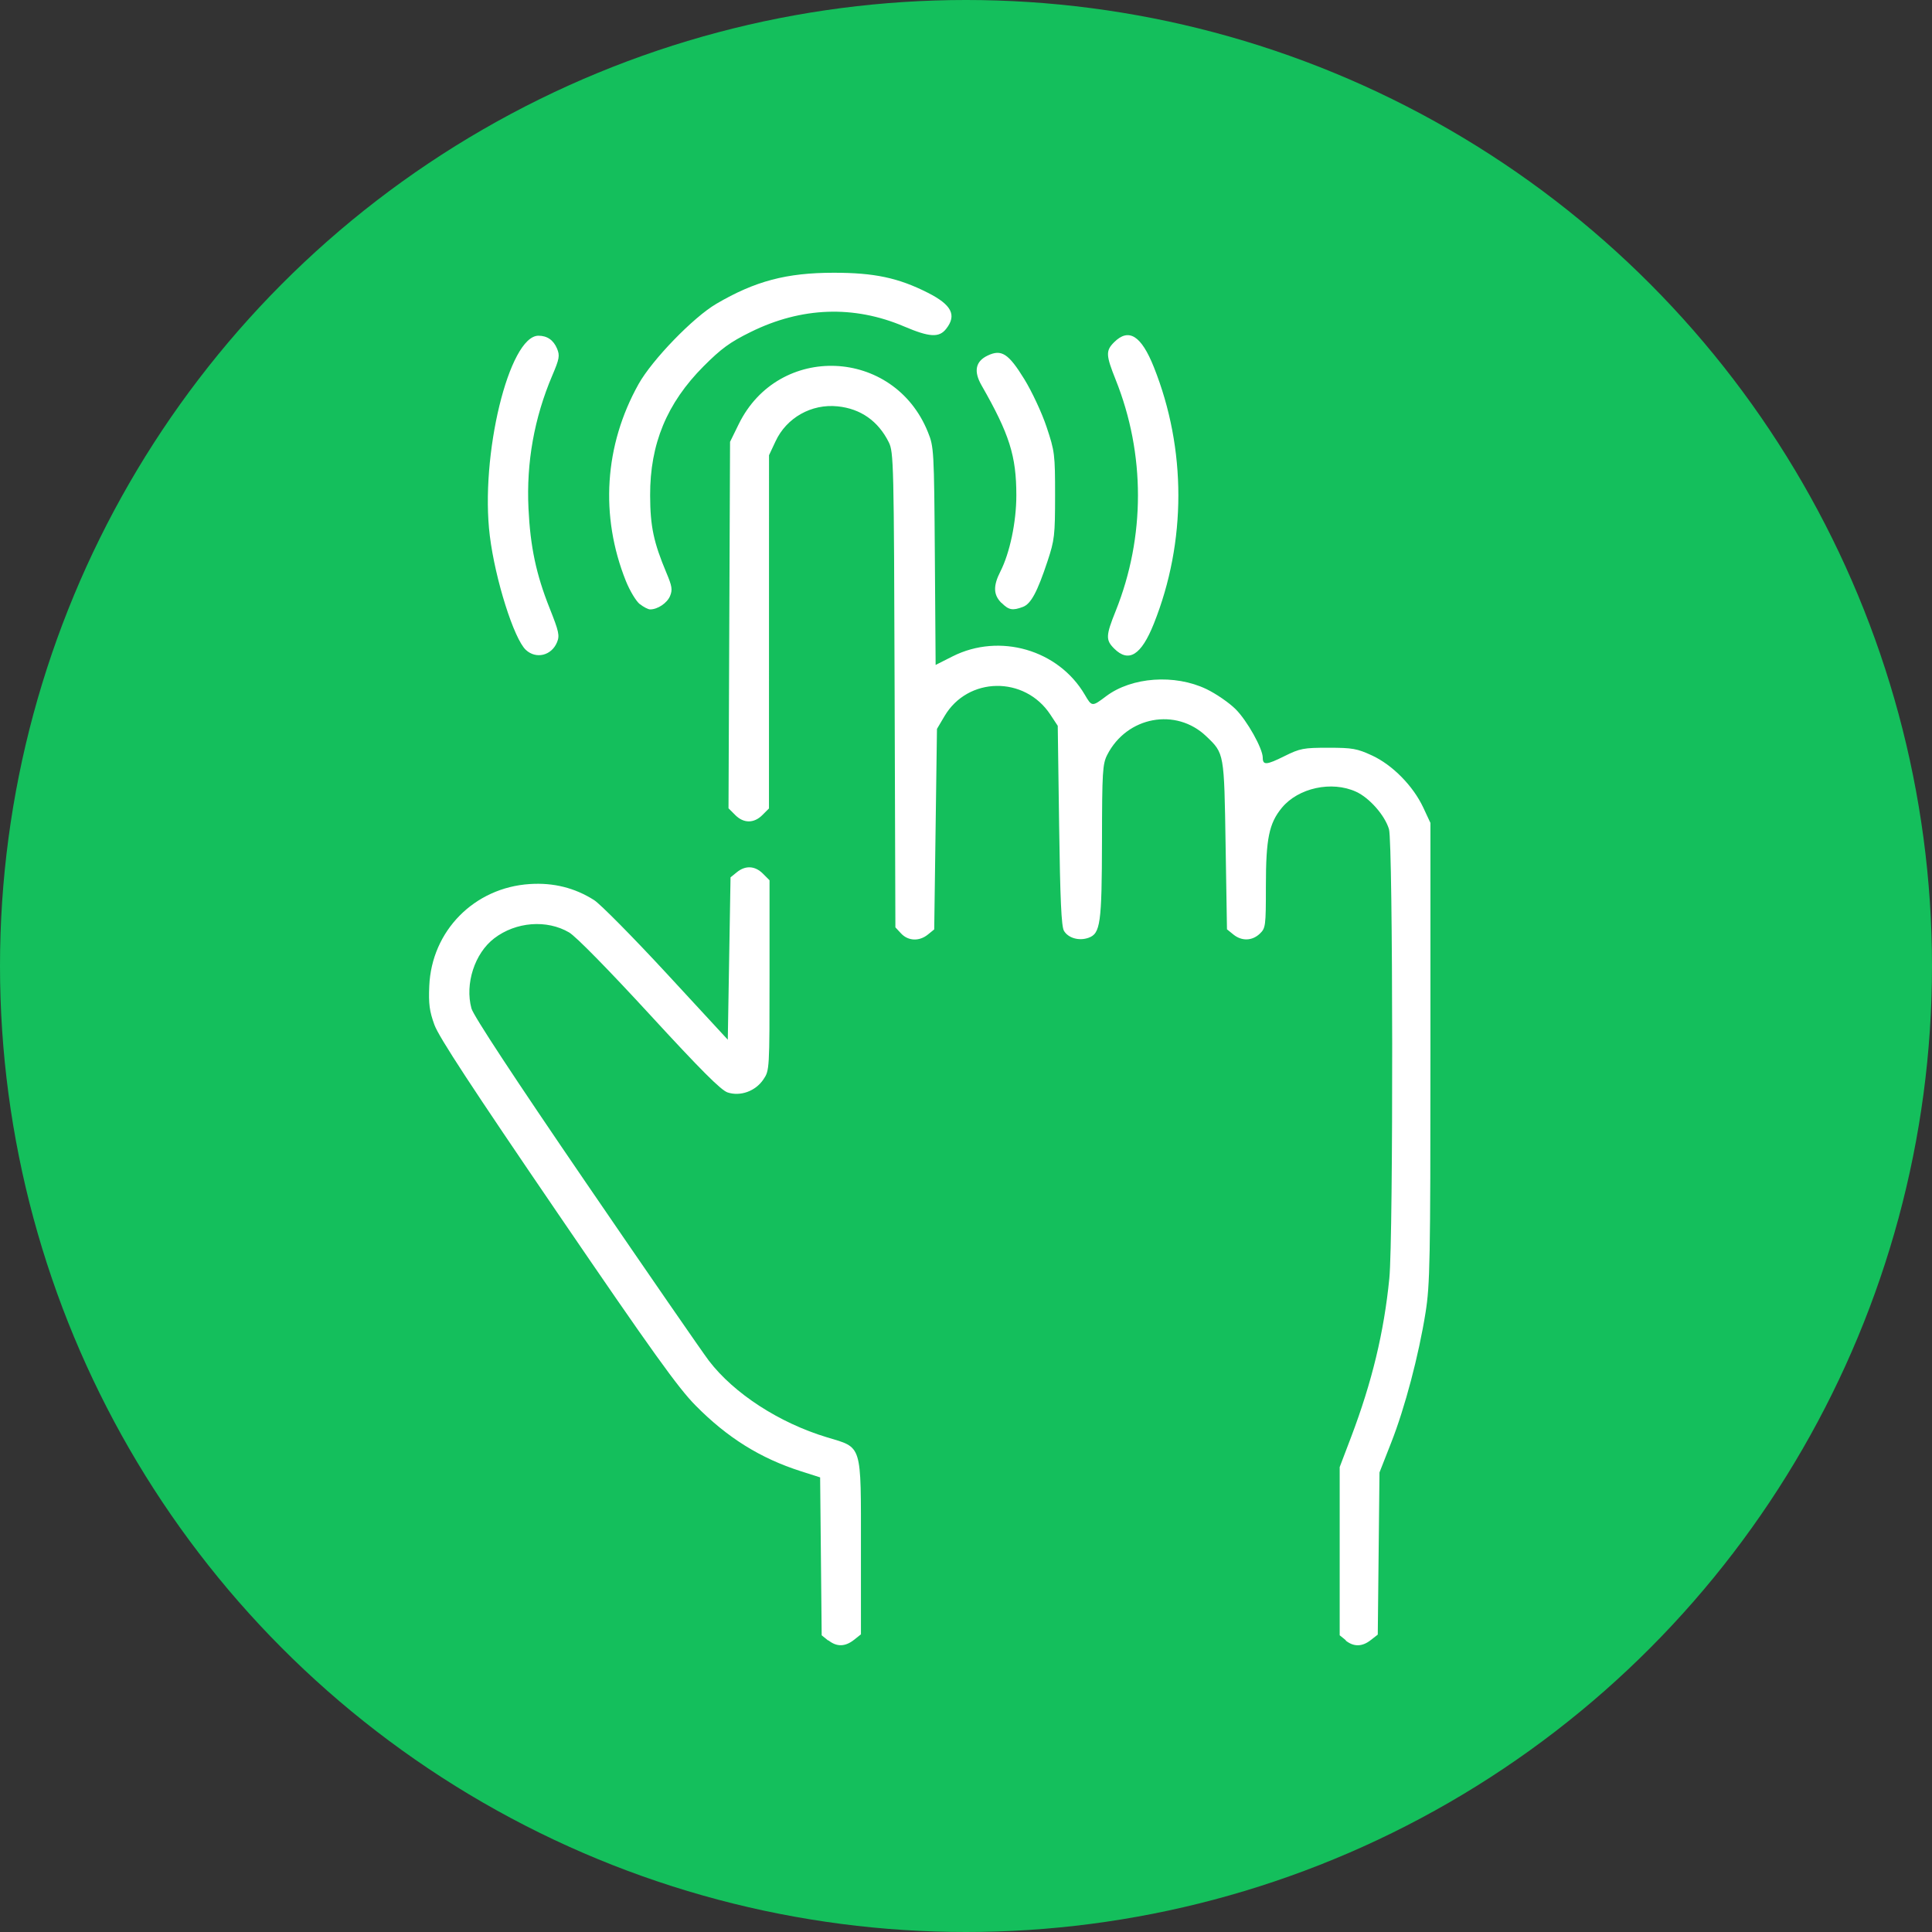
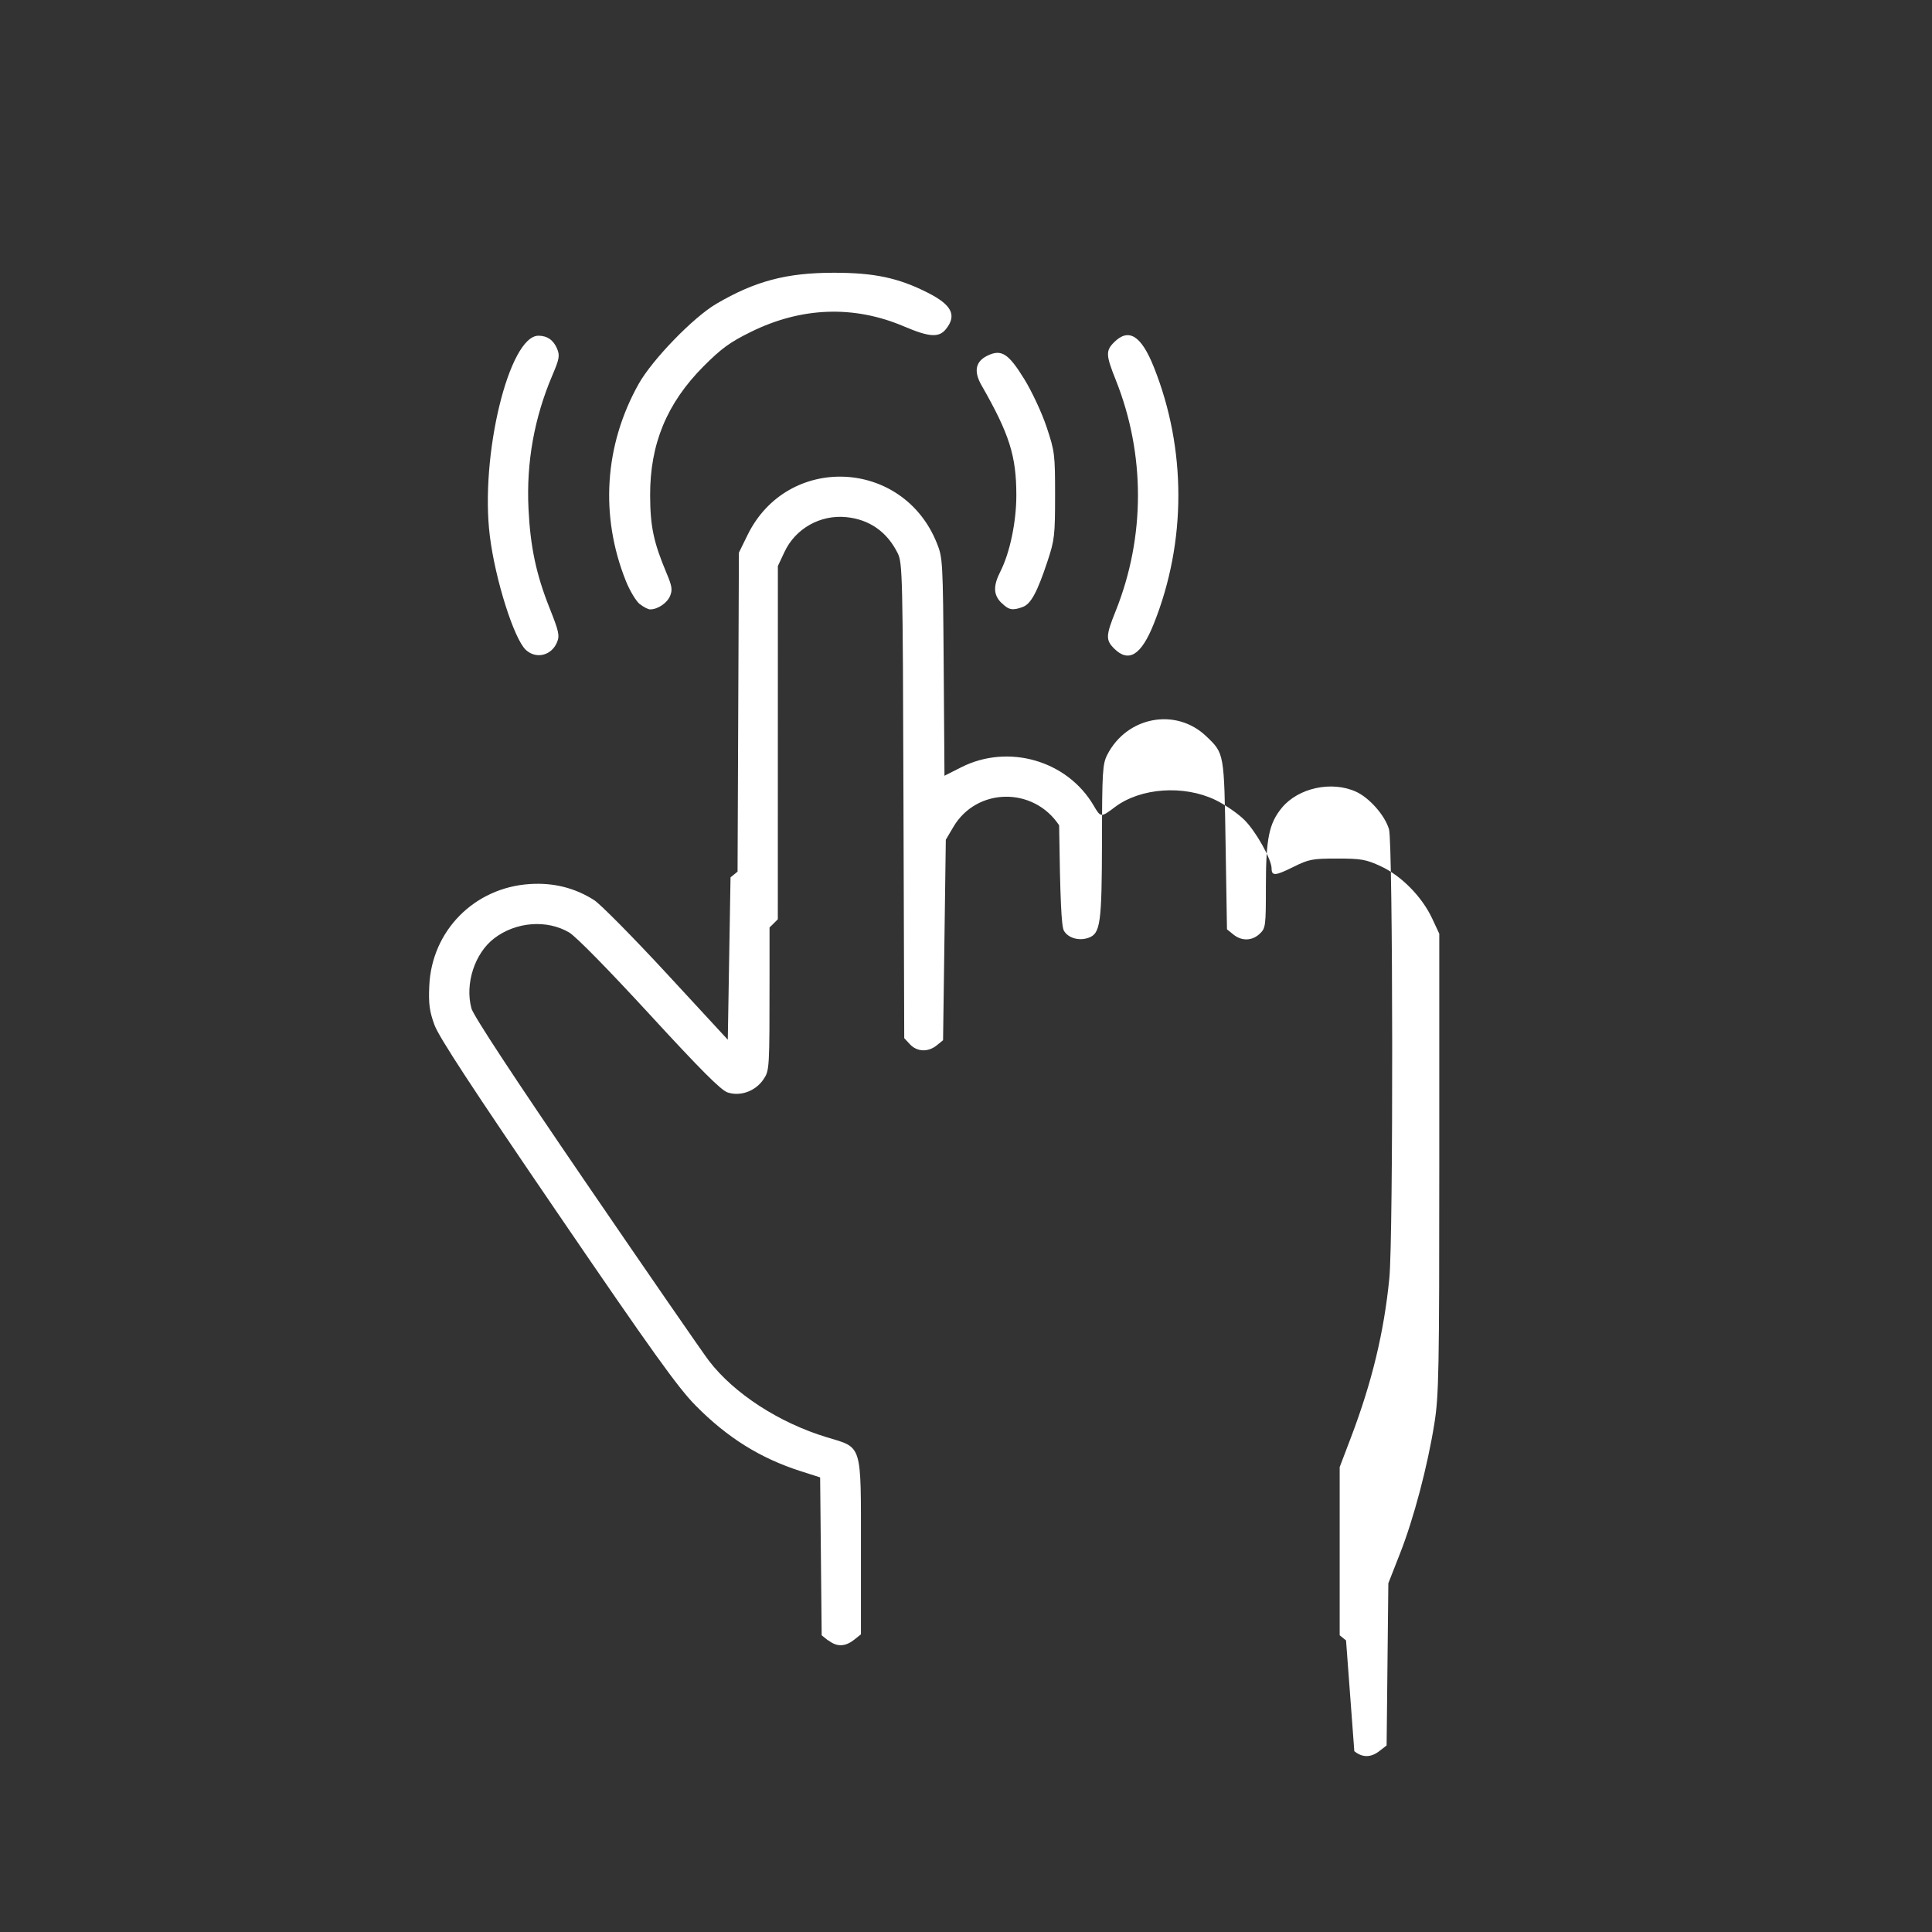
<svg xmlns="http://www.w3.org/2000/svg" xmlns:ns1="http://www.inkscape.org/namespaces/inkscape" xmlns:ns2="http://sodipodi.sourceforge.net/DTD/sodipodi-0.dtd" width="22.49mm" height="22.49mm" viewBox="0 0 22.49 22.49" version="1.1" id="svg820" ns1:version="0.92.3 (2405546, 2018-03-11)" ns2:docname="easy-icon.svg">
  <rect x="0" y="0" width="22.49" height="22.49" fill="#333333" stroke="none" />
  <defs id="defs814" />
  <ns2:namedview id="base" pagecolor="#ffffff" bordercolor="#666666" borderopacity="1.0" ns1:pageopacity="0.0" ns1:pageshadow="2" ns1:zoom="3.959798" ns1:cx="51.394725" ns1:cy="52.820668" ns1:document-units="mm" ns1:current-layer="layer1" showgrid="false" fit-margin-top="0" fit-margin-left="0" fit-margin-right="0" fit-margin-bottom="0" ns1:window-width="1366" ns1:window-height="705" ns1:window-x="0" ns1:window-y="30" ns1:window-maximized="1" />
  <g ns1:label="Layer 1" ns1:groupmode="layer" id="layer1" transform="translate(0,-274.51)">
-     <circle style="fill:#14bf5c;fill-opacity:1;stroke-width:0.271" id="path854" cx="11.245" cy="285.755" r="11.245" />
-     <path style="fill:#ffffff;fill-opacity:1;stroke-width:0.031" d="m 9.639,293.606 -0.074,-0.06 -0.009,-0.919 -0.009,-0.919 -0.225,-0.072 c -0.472,-0.151 -0.855,-0.39 -1.225,-0.765 -0.203,-0.205 -0.505,-0.626 -1.609,-2.244 -0.99,-1.451 -1.379,-2.044 -1.431,-2.187 -0.058,-0.159 -0.069,-0.245 -0.06,-0.452 0.027,-0.642 0.524,-1.146 1.171,-1.187 0.275,-0.018 0.523,0.044 0.748,0.187 0.072,0.046 0.452,0.43 0.844,0.854 l 0.712,0.771 0.016,-0.945 0.016,-0.945 0.074,-0.06 c 0.1,-0.081 0.211,-0.075 0.303,0.017 l 0.077,0.077 v 1.106 c 0,1.1 -3.54e-4,1.107 -0.071,1.212 -0.092,0.137 -0.268,0.201 -0.417,0.152 -0.077,-0.025 -0.316,-0.265 -0.908,-0.909 -0.482,-0.524 -0.857,-0.906 -0.936,-0.953 -0.26,-0.153 -0.621,-0.125 -0.873,0.068 -0.227,0.173 -0.343,0.53 -0.265,0.816 0.023,0.084 0.496,0.804 1.335,2.031 0.715,1.046 1.358,1.977 1.429,2.07 0.292,0.382 0.82,0.724 1.373,0.891 0.417,0.126 0.397,0.062 0.397,1.289 l 1.3e-4,1.005 -0.082,0.065 c -0.103,0.081 -0.201,0.082 -0.297,0.005 z m 6.03,-6e-5 -0.074,-0.06 v -0.979 -0.979 l 0.132,-0.347 c 0.244,-0.643 0.384,-1.223 0.446,-1.851 0.047,-0.472 0.043,-5.069 -0.004,-5.227 -0.048,-0.162 -0.228,-0.366 -0.384,-0.437 -0.283,-0.129 -0.671,-0.045 -0.863,0.187 -0.149,0.181 -0.186,0.358 -0.186,0.91 0,0.471 -0.003,0.491 -0.072,0.557 -0.089,0.084 -0.21,0.087 -0.307,0.008 l -0.074,-0.06 -0.016,-0.979 c -0.017,-1.078 -0.015,-1.067 -0.224,-1.267 -0.353,-0.339 -0.926,-0.232 -1.154,0.215 -0.054,0.106 -0.06,0.196 -0.061,1 -0.002,0.965 -0.018,1.081 -0.158,1.13 -0.111,0.039 -0.236,0.002 -0.285,-0.082 -0.03,-0.052 -0.044,-0.369 -0.056,-1.228 l -0.016,-1.158 -0.087,-0.132 c -0.299,-0.452 -0.96,-0.441 -1.231,0.019 l -0.088,0.149 -0.016,1.167 -0.016,1.167 -0.074,0.06 c -0.1,0.081 -0.228,0.076 -0.311,-0.012 l -0.067,-0.072 -0.009,-2.764 c -0.008,-2.642 -0.011,-2.769 -0.068,-2.883 -0.123,-0.247 -0.328,-0.391 -0.596,-0.418 -0.304,-0.031 -0.594,0.132 -0.722,0.407 l -0.076,0.162 -3.067e-4,2.056 -3.075e-4,2.056 -0.077,0.077 c -0.098,0.098 -0.218,0.098 -0.316,-7.5e-4 l -0.078,-0.078 0.009,-2.133 0.009,-2.133 0.101,-0.206 c 0.464,-0.947 1.806,-0.891 2.202,0.092 0.07,0.172 0.072,0.208 0.081,1.444 l 0.009,1.267 0.198,-0.1 c 0.547,-0.275 1.231,-0.077 1.538,0.446 0.083,0.142 0.085,0.142 0.249,0.018 0.298,-0.224 0.799,-0.259 1.167,-0.083 0.112,0.054 0.265,0.159 0.34,0.234 0.134,0.133 0.316,0.459 0.316,0.564 3.2e-5,0.09 0.043,0.087 0.25,-0.016 0.185,-0.092 0.225,-0.099 0.514,-0.099 0.28,0 0.335,0.01 0.508,0.09 0.238,0.11 0.478,0.354 0.596,0.605 l 0.084,0.18 v 2.671 c 0,2.429 -0.005,2.704 -0.057,3.03 -0.079,0.496 -0.24,1.108 -0.401,1.516 l -0.135,0.344 -0.01,0.944 -0.01,0.944 -0.081,0.063 c -0.101,0.08 -0.2,0.081 -0.295,0.004 z M 6.121,282.075 c -0.138,-0.129 -0.356,-0.818 -0.419,-1.326 -0.116,-0.934 0.224,-2.331 0.566,-2.331 0.102,0 0.175,0.051 0.217,0.151 0.033,0.08 0.027,0.118 -0.056,0.312 -0.21,0.493 -0.303,1.013 -0.277,1.548 0.021,0.445 0.09,0.769 0.245,1.158 0.109,0.274 0.12,0.321 0.087,0.4 -0.064,0.155 -0.244,0.199 -0.363,0.088 z m 6.848,-0.016 c -0.099,-0.099 -0.097,-0.15 0.019,-0.438 0.345,-0.862 0.345,-1.826 0,-2.689 -0.115,-0.288 -0.118,-0.339 -0.019,-0.438 0.17,-0.17 0.316,-0.079 0.463,0.29 0.38,0.952 0.38,2.033 0,2.985 -0.147,0.369 -0.293,0.46 -0.463,0.29 z m -5.521,-0.516 c -0.043,-0.034 -0.116,-0.155 -0.162,-0.269 -0.304,-0.759 -0.251,-1.581 0.148,-2.294 0.158,-0.282 0.636,-0.776 0.904,-0.933 0.452,-0.265 0.817,-0.362 1.368,-0.362 0.471,-1.5e-4 0.751,0.059 1.093,0.232 0.279,0.141 0.341,0.261 0.215,0.421 -0.082,0.105 -0.194,0.098 -0.49,-0.028 -0.584,-0.249 -1.196,-0.227 -1.786,0.065 -0.242,0.119 -0.342,0.193 -0.548,0.399 -0.428,0.43 -0.624,0.905 -0.622,1.503 0.001,0.361 0.041,0.547 0.19,0.902 0.065,0.154 0.072,0.197 0.042,0.269 -0.034,0.082 -0.144,0.156 -0.232,0.156 -0.023,0 -0.077,-0.028 -0.12,-0.062 z m 4.209,-0.015 c -0.094,-0.094 -0.097,-0.198 -0.012,-0.365 0.11,-0.216 0.186,-0.576 0.186,-0.887 0,-0.459 -0.08,-0.712 -0.406,-1.282 -0.093,-0.163 -0.069,-0.278 0.072,-0.345 0.161,-0.077 0.243,-0.024 0.427,0.275 0.088,0.143 0.205,0.393 0.259,0.556 0.095,0.284 0.099,0.318 0.099,0.797 -1.89e-4,0.464 -0.006,0.519 -0.088,0.766 -0.119,0.359 -0.193,0.497 -0.287,0.532 -0.12,0.045 -0.164,0.037 -0.248,-0.047 z" id="path867" ns1:connector-curvature="0" />
+     <path style="fill:#ffffff;fill-opacity:1;stroke-width:0.031" d="m 9.639,293.606 -0.074,-0.06 -0.009,-0.919 -0.009,-0.919 -0.225,-0.072 c -0.472,-0.151 -0.855,-0.39 -1.225,-0.765 -0.203,-0.205 -0.505,-0.626 -1.609,-2.244 -0.99,-1.451 -1.379,-2.044 -1.431,-2.187 -0.058,-0.159 -0.069,-0.245 -0.06,-0.452 0.027,-0.642 0.524,-1.146 1.171,-1.187 0.275,-0.018 0.523,0.044 0.748,0.187 0.072,0.046 0.452,0.43 0.844,0.854 l 0.712,0.771 0.016,-0.945 0.016,-0.945 0.074,-0.06 c 0.1,-0.081 0.211,-0.075 0.303,0.017 l 0.077,0.077 v 1.106 c 0,1.1 -3.54e-4,1.107 -0.071,1.212 -0.092,0.137 -0.268,0.201 -0.417,0.152 -0.077,-0.025 -0.316,-0.265 -0.908,-0.909 -0.482,-0.524 -0.857,-0.906 -0.936,-0.953 -0.26,-0.153 -0.621,-0.125 -0.873,0.068 -0.227,0.173 -0.343,0.53 -0.265,0.816 0.023,0.084 0.496,0.804 1.335,2.031 0.715,1.046 1.358,1.977 1.429,2.07 0.292,0.382 0.82,0.724 1.373,0.891 0.417,0.126 0.397,0.062 0.397,1.289 l 1.3e-4,1.005 -0.082,0.065 c -0.103,0.081 -0.201,0.082 -0.297,0.005 z m 6.03,-6e-5 -0.074,-0.06 v -0.979 -0.979 l 0.132,-0.347 c 0.244,-0.643 0.384,-1.223 0.446,-1.851 0.047,-0.472 0.043,-5.069 -0.004,-5.227 -0.048,-0.162 -0.228,-0.366 -0.384,-0.437 -0.283,-0.129 -0.671,-0.045 -0.863,0.187 -0.149,0.181 -0.186,0.358 -0.186,0.91 0,0.471 -0.003,0.491 -0.072,0.557 -0.089,0.084 -0.21,0.087 -0.307,0.008 l -0.074,-0.06 -0.016,-0.979 c -0.017,-1.078 -0.015,-1.067 -0.224,-1.267 -0.353,-0.339 -0.926,-0.232 -1.154,0.215 -0.054,0.106 -0.06,0.196 -0.061,1 -0.002,0.965 -0.018,1.081 -0.158,1.13 -0.111,0.039 -0.236,0.002 -0.285,-0.082 -0.03,-0.052 -0.044,-0.369 -0.056,-1.228 c -0.299,-0.452 -0.96,-0.441 -1.231,0.019 l -0.088,0.149 -0.016,1.167 -0.016,1.167 -0.074,0.06 c -0.1,0.081 -0.228,0.076 -0.311,-0.012 l -0.067,-0.072 -0.009,-2.764 c -0.008,-2.642 -0.011,-2.769 -0.068,-2.883 -0.123,-0.247 -0.328,-0.391 -0.596,-0.418 -0.304,-0.031 -0.594,0.132 -0.722,0.407 l -0.076,0.162 -3.067e-4,2.056 -3.075e-4,2.056 -0.077,0.077 c -0.098,0.098 -0.218,0.098 -0.316,-7.5e-4 l -0.078,-0.078 0.009,-2.133 0.009,-2.133 0.101,-0.206 c 0.464,-0.947 1.806,-0.891 2.202,0.092 0.07,0.172 0.072,0.208 0.081,1.444 l 0.009,1.267 0.198,-0.1 c 0.547,-0.275 1.231,-0.077 1.538,0.446 0.083,0.142 0.085,0.142 0.249,0.018 0.298,-0.224 0.799,-0.259 1.167,-0.083 0.112,0.054 0.265,0.159 0.34,0.234 0.134,0.133 0.316,0.459 0.316,0.564 3.2e-5,0.09 0.043,0.087 0.25,-0.016 0.185,-0.092 0.225,-0.099 0.514,-0.099 0.28,0 0.335,0.01 0.508,0.09 0.238,0.11 0.478,0.354 0.596,0.605 l 0.084,0.18 v 2.671 c 0,2.429 -0.005,2.704 -0.057,3.03 -0.079,0.496 -0.24,1.108 -0.401,1.516 l -0.135,0.344 -0.01,0.944 -0.01,0.944 -0.081,0.063 c -0.101,0.08 -0.2,0.081 -0.295,0.004 z M 6.121,282.075 c -0.138,-0.129 -0.356,-0.818 -0.419,-1.326 -0.116,-0.934 0.224,-2.331 0.566,-2.331 0.102,0 0.175,0.051 0.217,0.151 0.033,0.08 0.027,0.118 -0.056,0.312 -0.21,0.493 -0.303,1.013 -0.277,1.548 0.021,0.445 0.09,0.769 0.245,1.158 0.109,0.274 0.12,0.321 0.087,0.4 -0.064,0.155 -0.244,0.199 -0.363,0.088 z m 6.848,-0.016 c -0.099,-0.099 -0.097,-0.15 0.019,-0.438 0.345,-0.862 0.345,-1.826 0,-2.689 -0.115,-0.288 -0.118,-0.339 -0.019,-0.438 0.17,-0.17 0.316,-0.079 0.463,0.29 0.38,0.952 0.38,2.033 0,2.985 -0.147,0.369 -0.293,0.46 -0.463,0.29 z m -5.521,-0.516 c -0.043,-0.034 -0.116,-0.155 -0.162,-0.269 -0.304,-0.759 -0.251,-1.581 0.148,-2.294 0.158,-0.282 0.636,-0.776 0.904,-0.933 0.452,-0.265 0.817,-0.362 1.368,-0.362 0.471,-1.5e-4 0.751,0.059 1.093,0.232 0.279,0.141 0.341,0.261 0.215,0.421 -0.082,0.105 -0.194,0.098 -0.49,-0.028 -0.584,-0.249 -1.196,-0.227 -1.786,0.065 -0.242,0.119 -0.342,0.193 -0.548,0.399 -0.428,0.43 -0.624,0.905 -0.622,1.503 0.001,0.361 0.041,0.547 0.19,0.902 0.065,0.154 0.072,0.197 0.042,0.269 -0.034,0.082 -0.144,0.156 -0.232,0.156 -0.023,0 -0.077,-0.028 -0.12,-0.062 z m 4.209,-0.015 c -0.094,-0.094 -0.097,-0.198 -0.012,-0.365 0.11,-0.216 0.186,-0.576 0.186,-0.887 0,-0.459 -0.08,-0.712 -0.406,-1.282 -0.093,-0.163 -0.069,-0.278 0.072,-0.345 0.161,-0.077 0.243,-0.024 0.427,0.275 0.088,0.143 0.205,0.393 0.259,0.556 0.095,0.284 0.099,0.318 0.099,0.797 -1.89e-4,0.464 -0.006,0.519 -0.088,0.766 -0.119,0.359 -0.193,0.497 -0.287,0.532 -0.12,0.045 -0.164,0.037 -0.248,-0.047 z" id="path867" ns1:connector-curvature="0" />
  </g>
</svg>